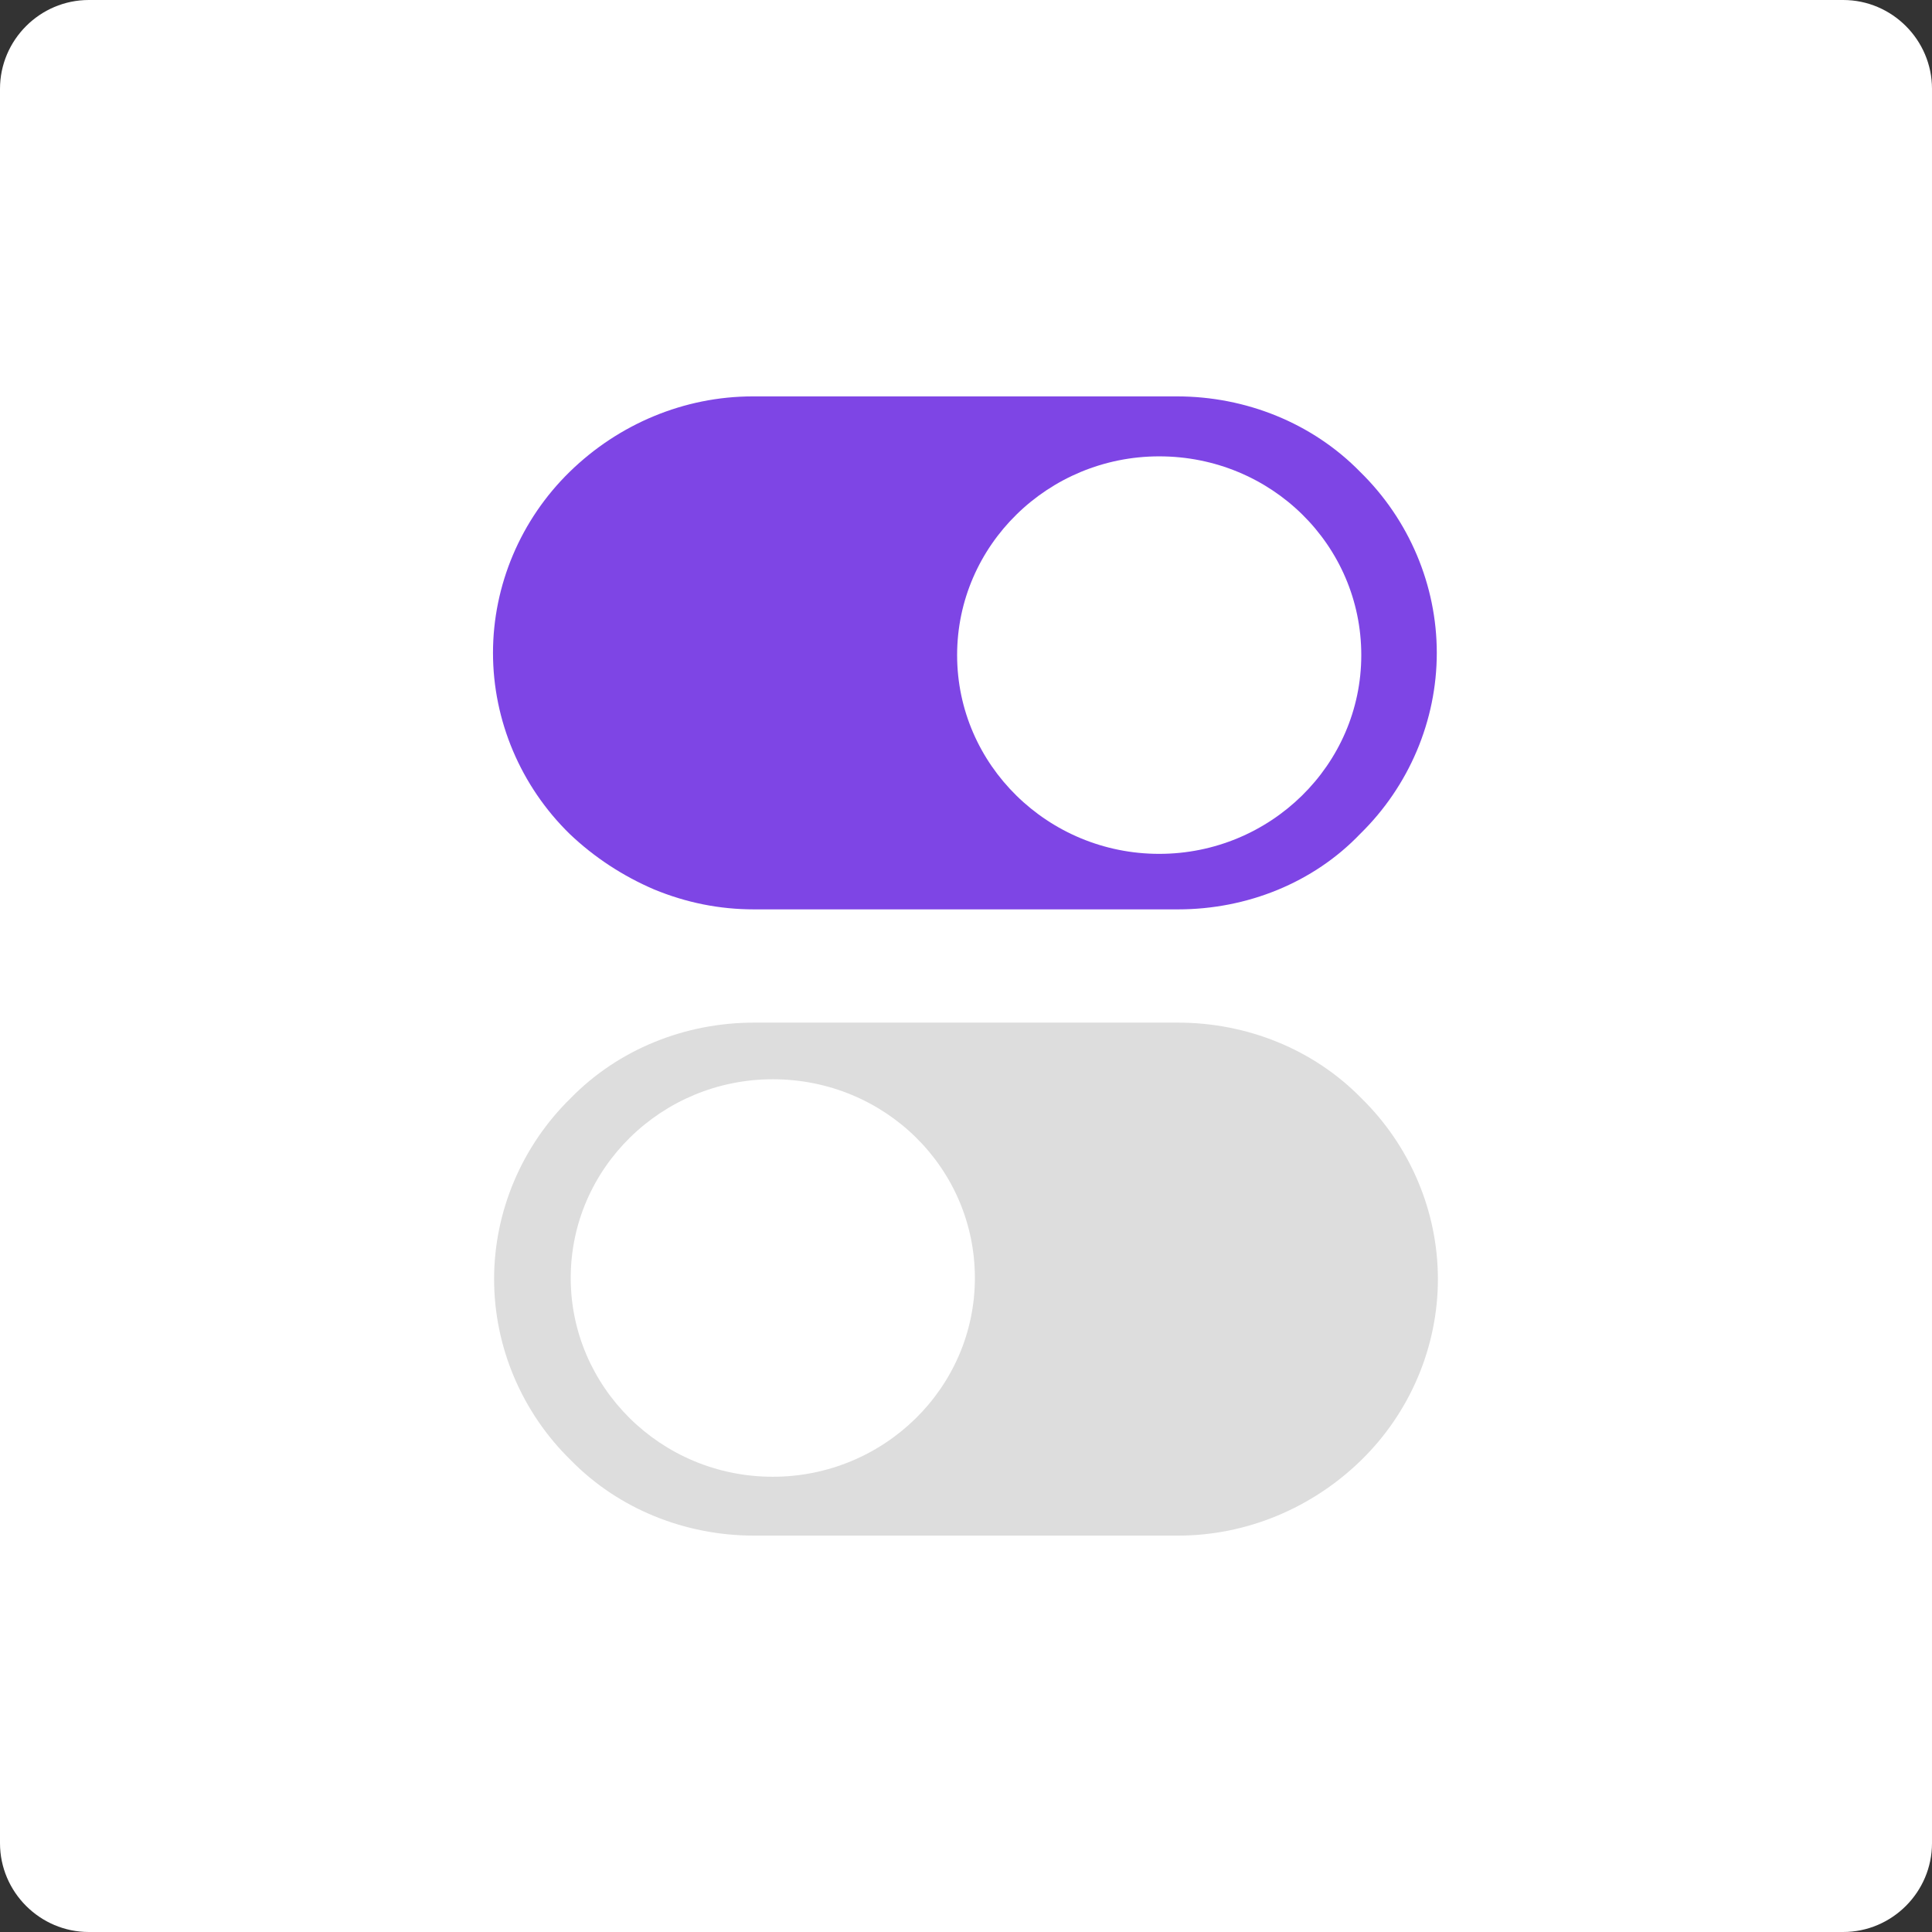
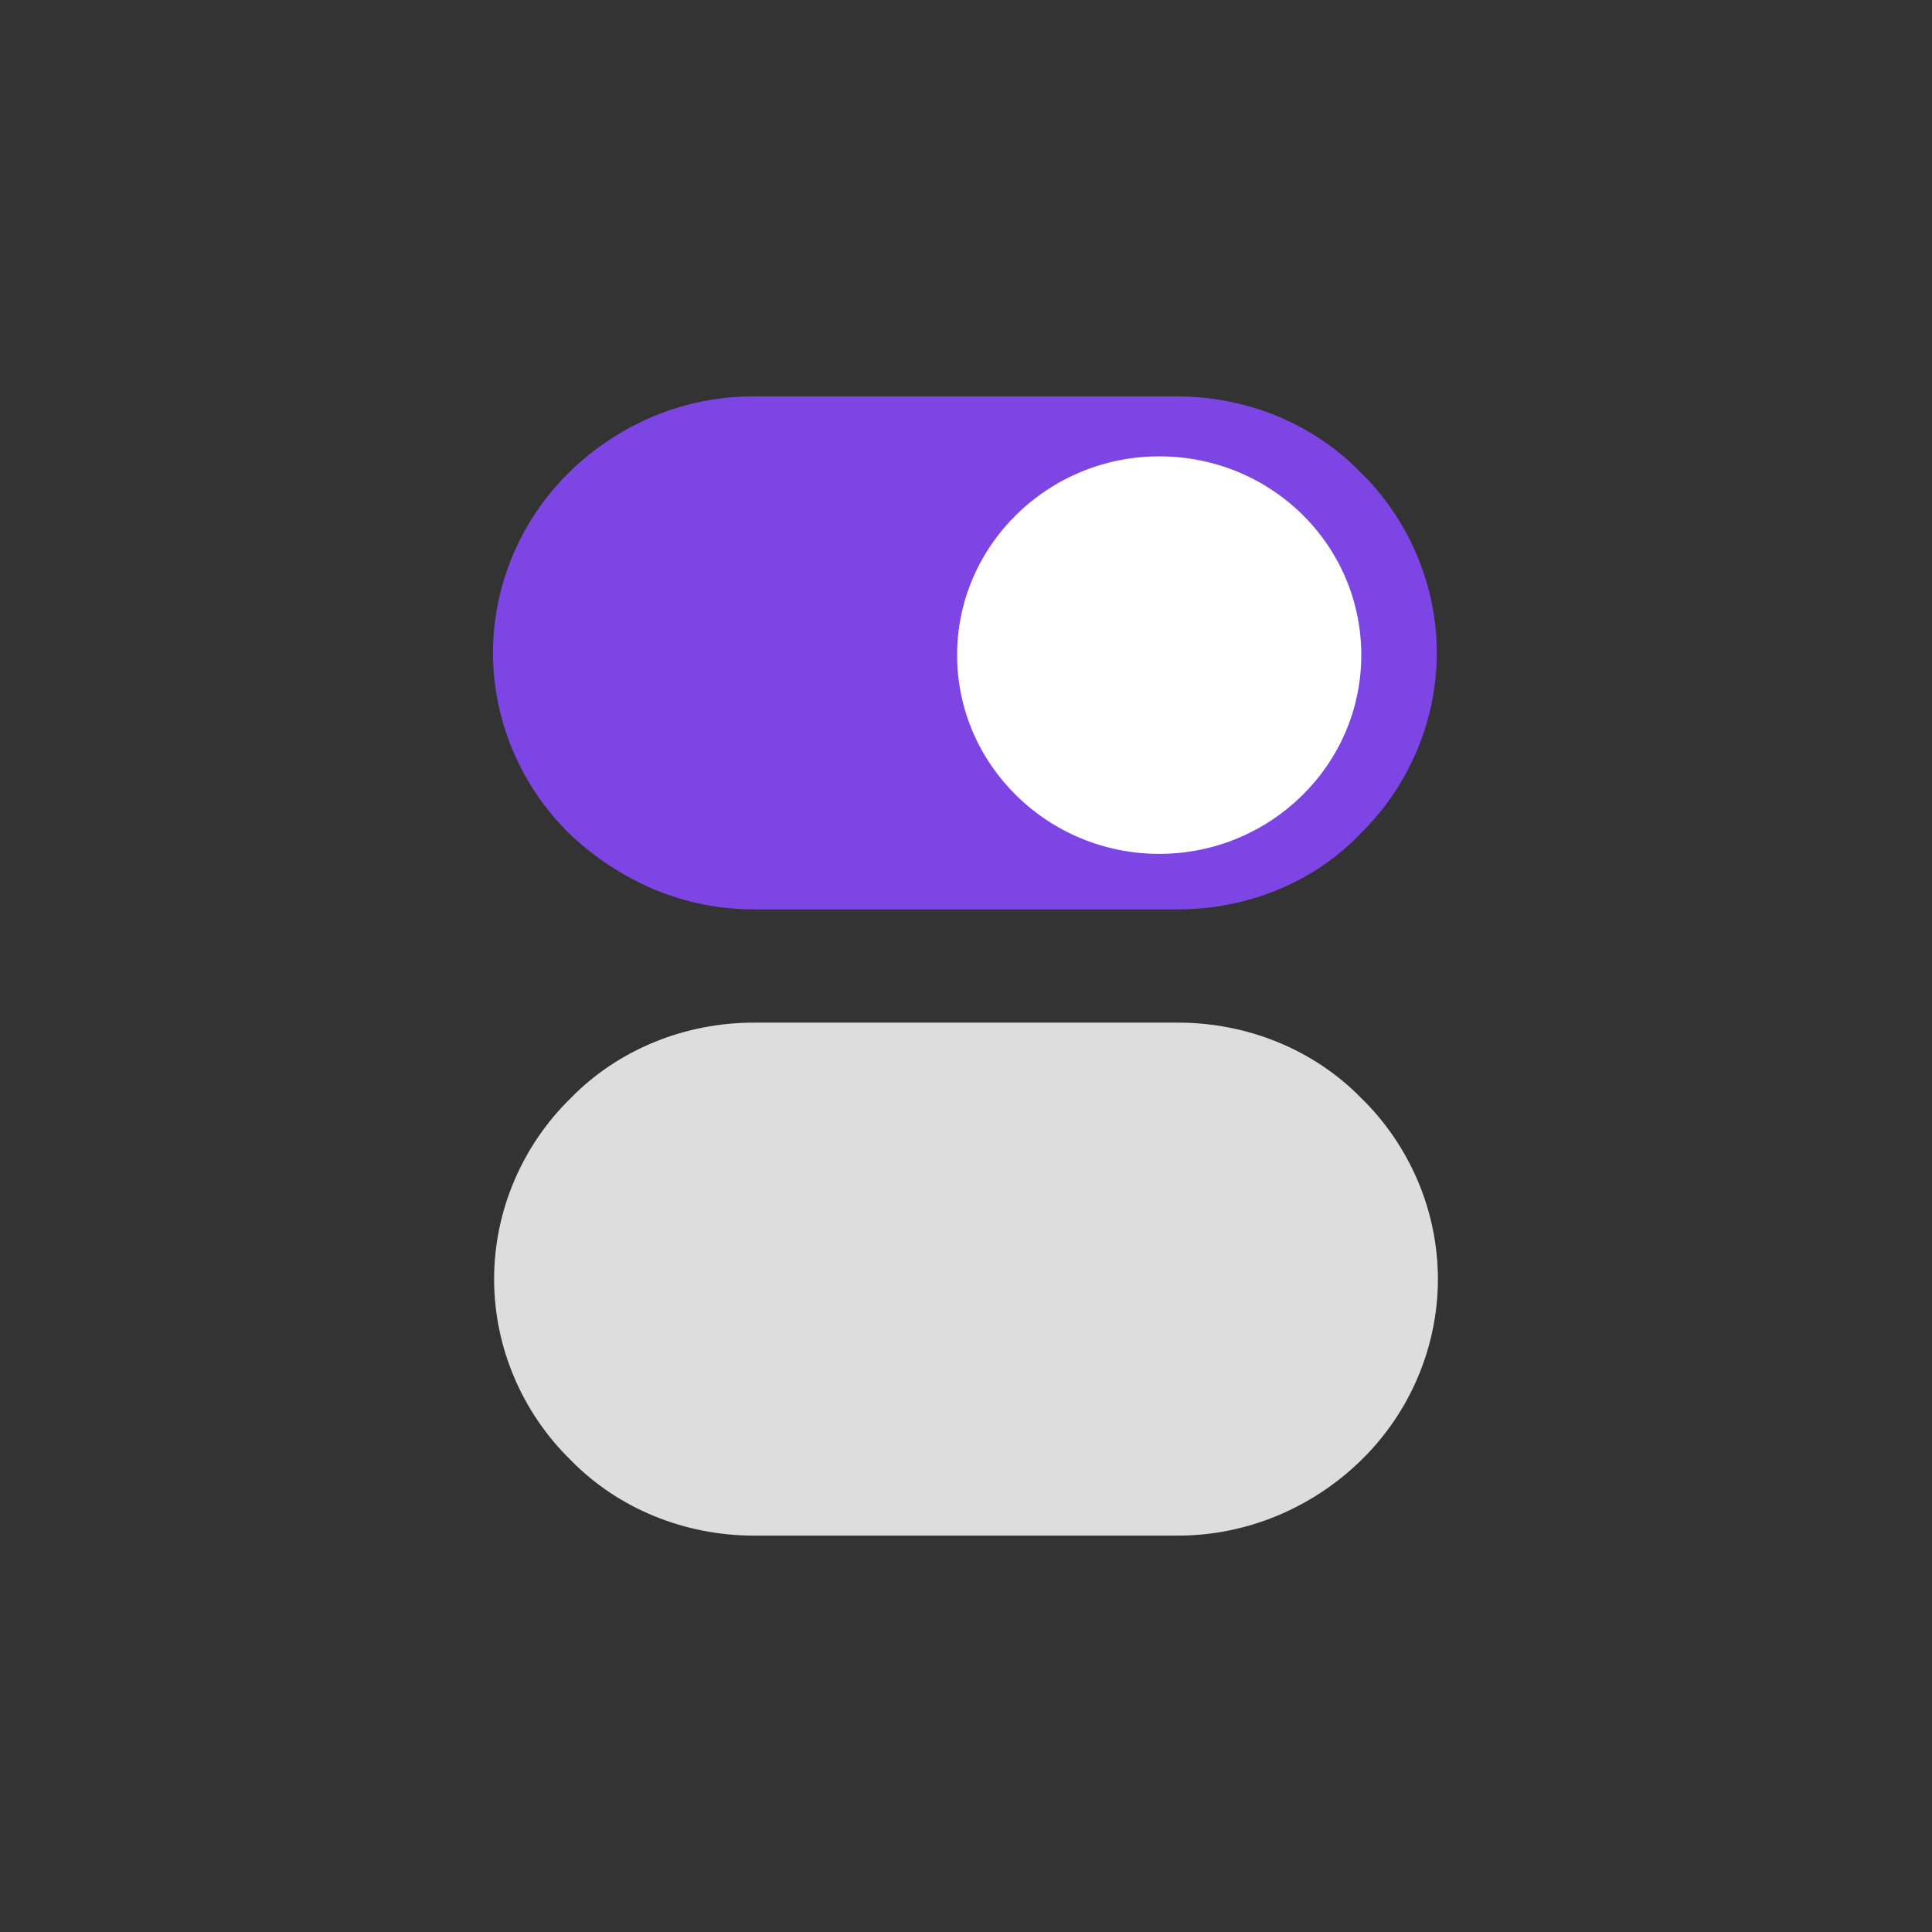
<svg xmlns="http://www.w3.org/2000/svg" xmlns:xlink="http://www.w3.org/1999/xlink" version="1.1" x="0px" y="0px" viewBox="0 0 174 174" style="enable-background:new 0 0 174 174;" xml:space="preserve">
  <rect x="0" y="0" width="174" height="174" fill="#333333" stroke="none" />
  <style type="text/css">
	.st0{fill-rule:evenodd;clip-rule:evenodd;fill:#FFFFFF;}
	.st1{fill:#DDDDDD;}
	.st2{fill:#FFFFFF;}
	.st3{fill:#7E45E5;}
</style>
  <g id="fond">
    <g>
-       <path class="st0" d="M0,8c0-4.4,3.6-8,8-8h158c4.4,0,8,3.6,8,8v158c0,4.4-3.6,8-8,8h-24.5H8c-4.4,0-8-3.6-8-8V8z" />
-     </g>
+       </g>
    <g>
      <defs>
-         <rect id="SVGID_1_" x="44.7" y="35.9" width="84.7" height="102.1" />
-       </defs>
+         </defs>
      <clipPath id="SVGID_2_">
        <use xlink:href="#SVGID_1_" style="overflow:visible;" />
      </clipPath>
    </g>
  </g>
  <g id="Switch_1_">
    <g>
      <path class="st1" d="M67.9,92.1h38.2c6.2,0,12.2,2.4,16.5,6.8c4.4,4.3,6.9,10.2,6.9,16.3c0,6.1-2.5,12-6.9,16.3    c-4.4,4.3-10.3,6.8-16.5,6.8H67.9c-6.2,0-12.2-2.4-16.5-6.8c-4.4-4.3-6.9-10.2-6.9-16.3c0-6.1,2.5-12,6.9-16.3    C55.7,94.5,61.7,92.1,67.9,92.1z" />
-       <path class="st2" d="M69.6,133c10,0,18.2-8,18.2-17.9c0-9.9-8.1-17.9-18.2-17.9c-10,0-18.2,8-18.2,17.9    C51.4,124.9,59.5,133,69.6,133z" />
    </g>
  </g>
  <g id="Switch">
    <g>
      <path class="st3" d="M106.1,81.9H67.9c-3.1,0-6.1-0.6-9-1.8c-2.8-1.2-5.4-2.9-7.6-5c-4.4-4.3-6.9-10.2-6.9-16.3l0,0    c0-6.1,2.5-12,6.9-16.3c4.4-4.3,10.3-6.8,16.5-6.8h38.2c6.2,0,12.2,2.4,16.5,6.8c4.4,4.3,6.9,10.2,6.9,16.3c0,6.1-2.5,12-6.9,16.3    C118.3,79.5,112.3,81.9,106.1,81.9z" />
-       <path class="st2" d="M104.4,76.9c10,0,18.2-8,18.2-17.9c0-9.9-8.1-17.9-18.2-17.9c-10,0-18.2,8-18.2,17.9    C86.2,68.9,94.4,76.9,104.4,76.9z" />
+       <path class="st2" d="M104.4,76.9c10,0,18.2-8,18.2-17.9c0-9.9-8.1-17.9-18.2-17.9c-10,0-18.2,8-18.2,17.9    C86.2,68.9,94.4,76.9,104.4,76.9" />
    </g>
  </g>
</svg>